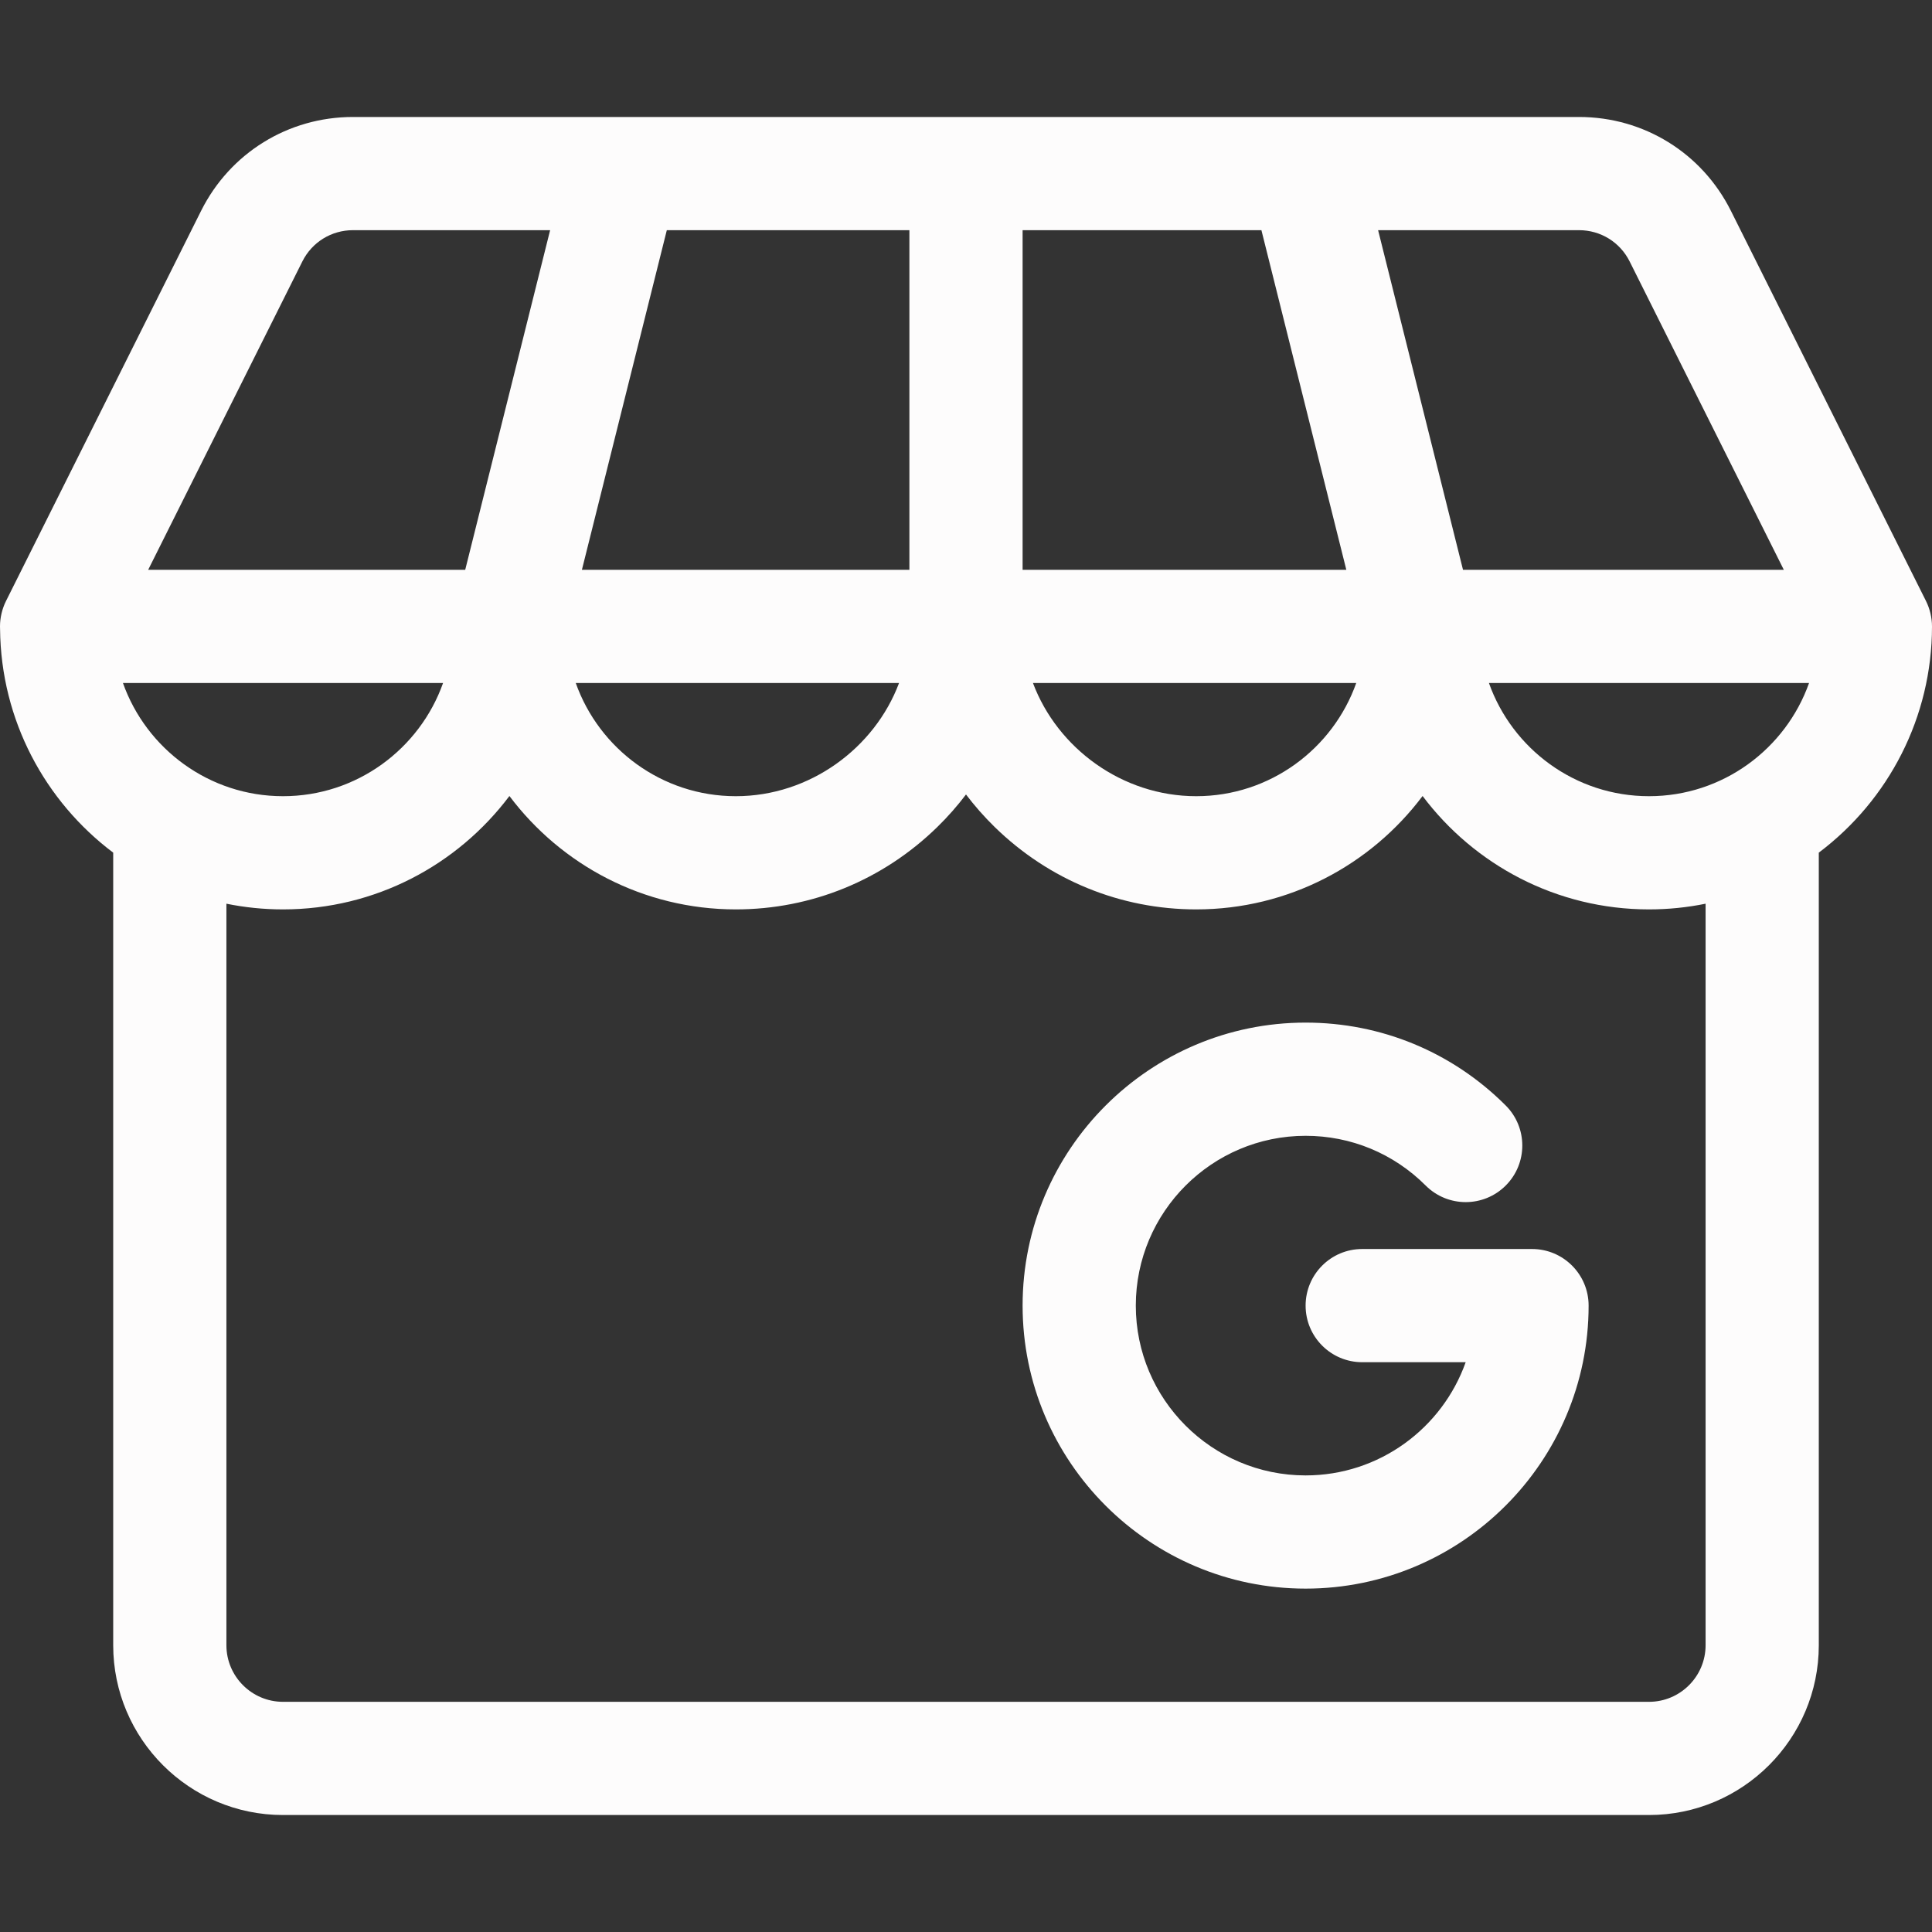
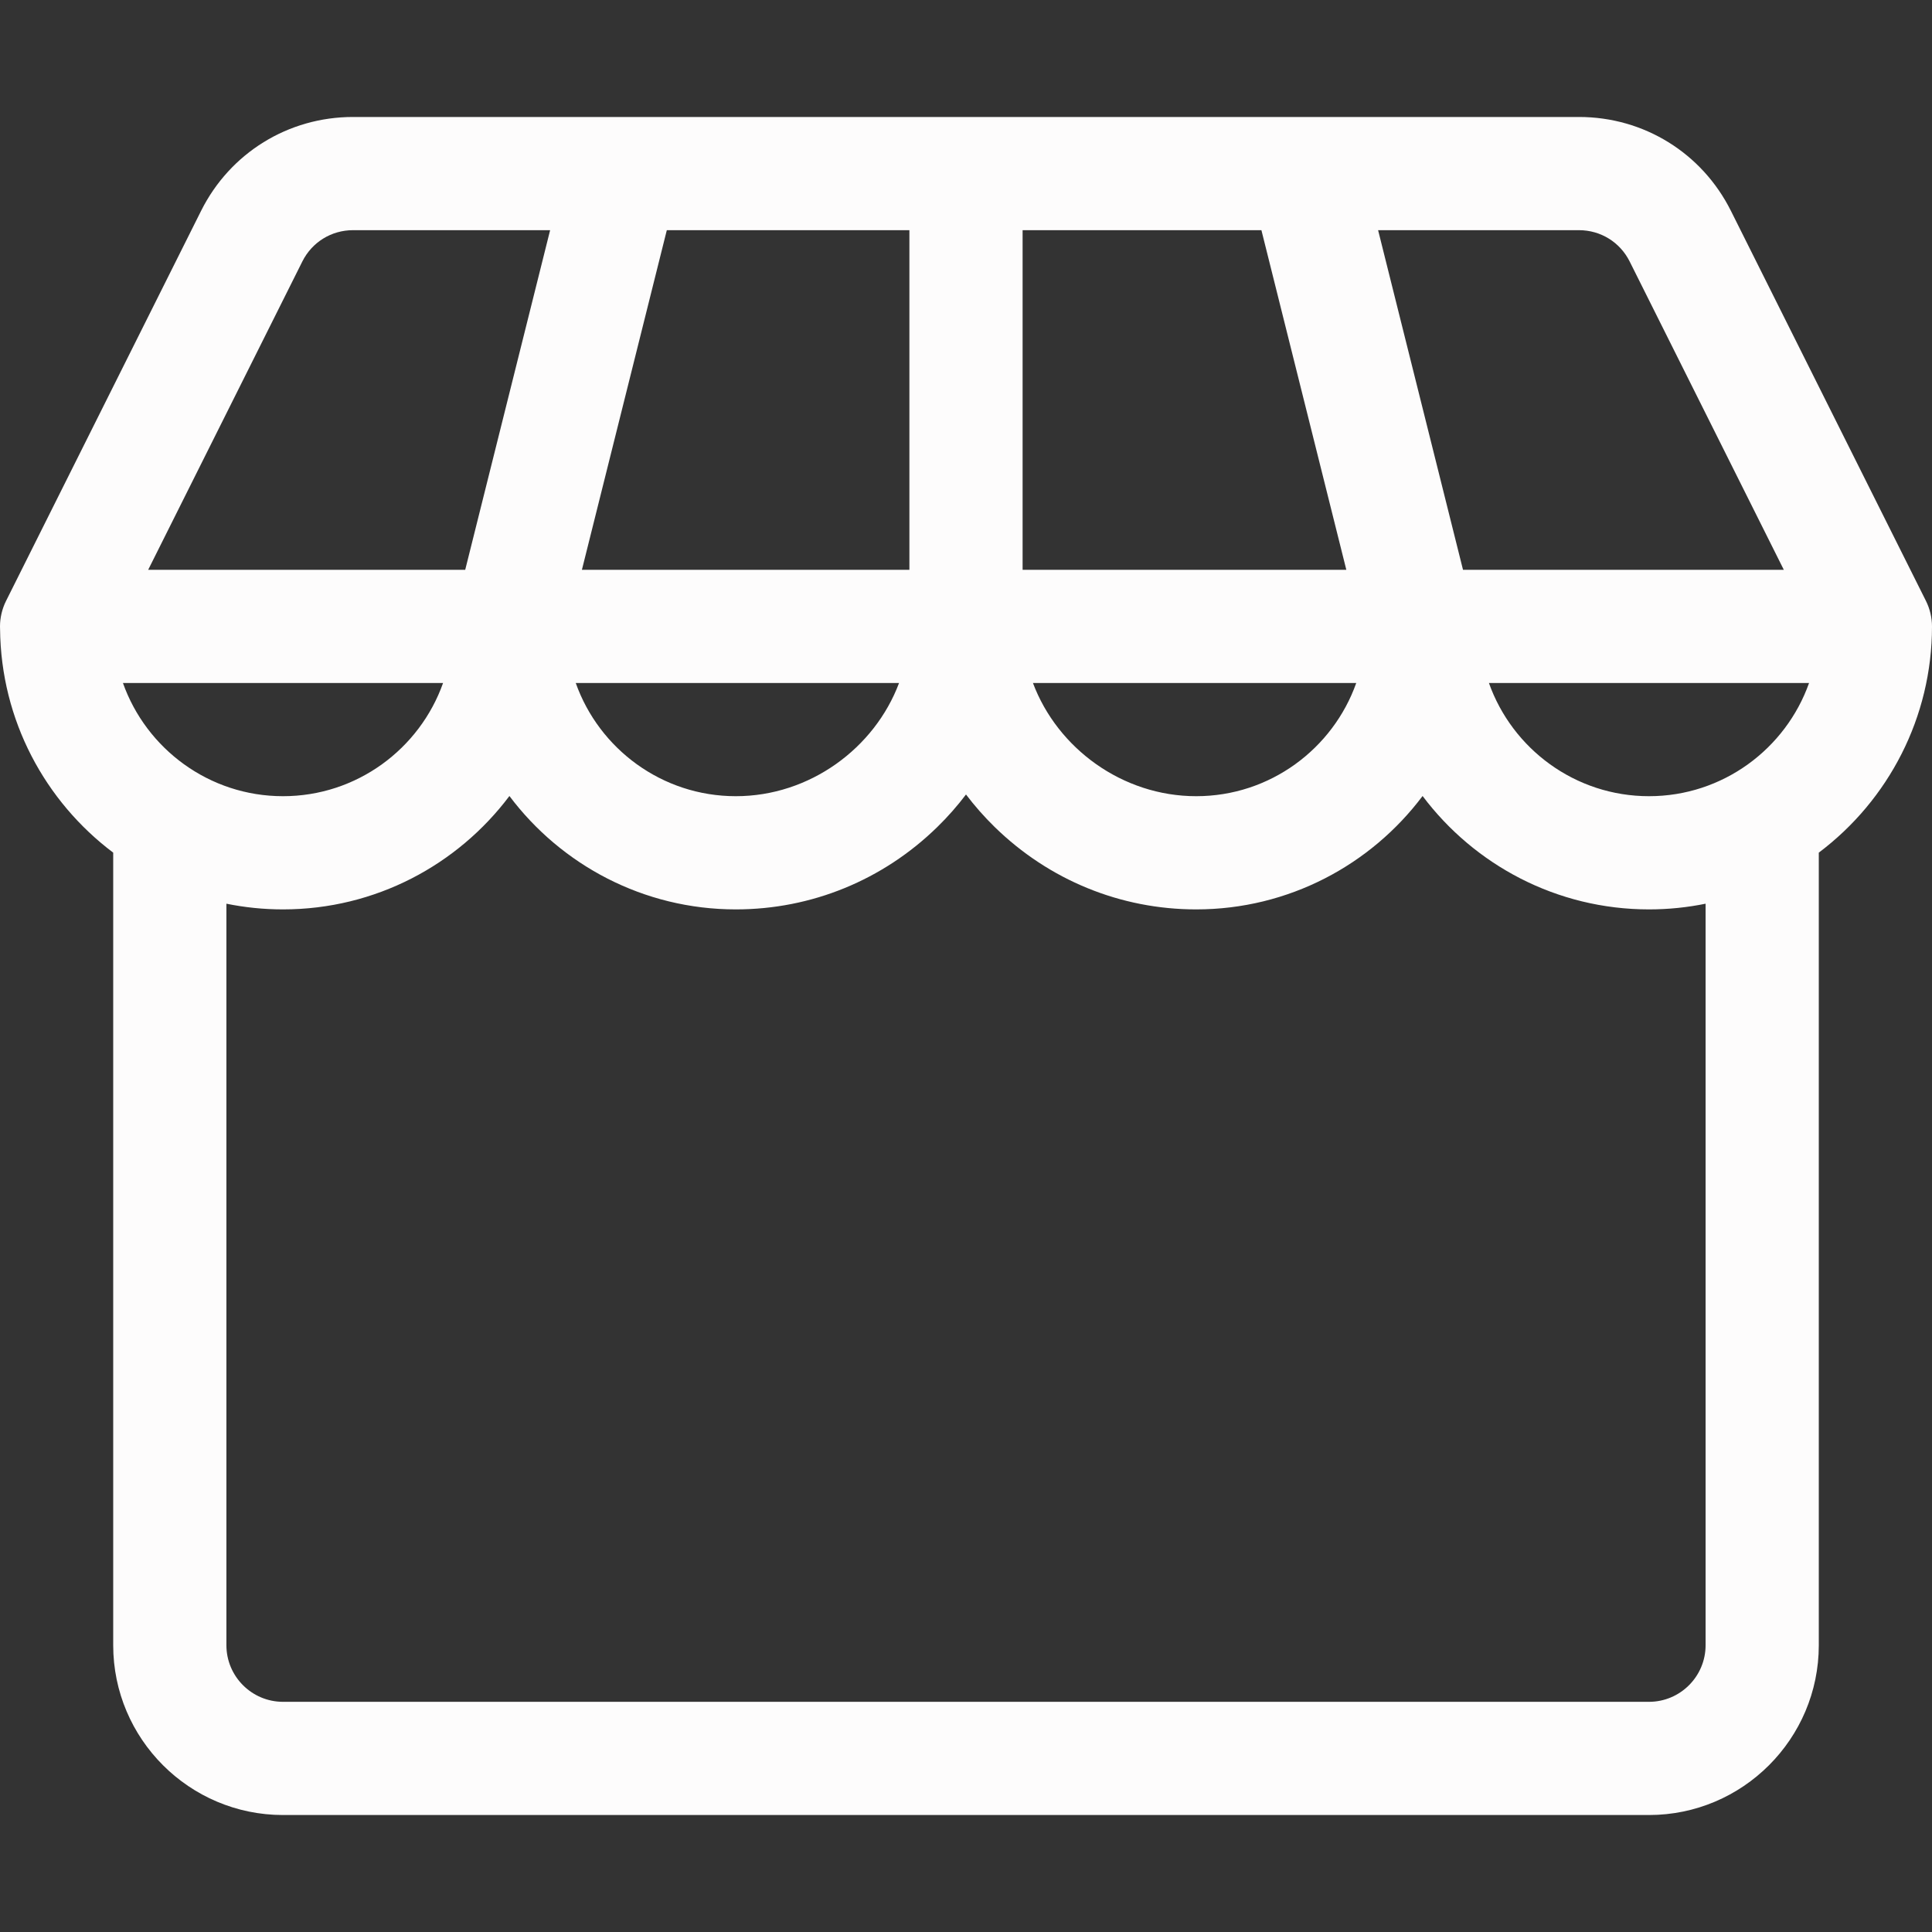
<svg xmlns="http://www.w3.org/2000/svg" id="Capa_1" enable-background="new 0 0 512 512" height="300" viewBox="0 0 512 512" width="300" version="1.1">
  <rect x="0" y="0" width="512" height="512" fill="#333333" stroke="none" />
  <g width="100%" height="100%" transform="matrix(1,0,0,1,0,0)">
    <g>
      <path d="m512 166c0-2.333-.591-4.724-1.584-6.708l-51.708-103.417c-7.672-15.343-23.095-24.875-40.249-24.875-73.291 0-259.741 0-324.918 0-17.154 0-32.577 9.532-40.25 24.875l-51.708 103.417c-1.04 2.081-1.583 4.47-1.583 6.708 0 .104.013.606.018.71.227 24.194 11.955 45.685 29.982 59.249v210.041c0 24.813 20.187 45 45 45h362c24.813 0 45-20.187 45-45v-210.041c18.531-13.943 30-35.923 30-59.959zm-75 45c-19.555 0-36.228-12.542-42.42-30h84.84c-6.192 17.458-22.865 30-42.42 30zm-404.42-30h84.839c-6.192 17.458-22.865 30-42.42 30s-36.227-12.542-42.419-30zm399.296-111.708 40.853 81.708h-85.018l-22.5-90h53.248c5.719 0 10.859 3.177 13.417 8.292zm-75.087 81.708h-85.789v-90h63.288zm2.631 30c-6.192 17.458-22.865 30-42.42 30-19.588 0-36.782-12.72-43.258-30zm-118.42-120v90h-86.788l22.5-90zm-2.742 120c-6.476 17.28-23.67 30-43.258 30-19.555 0-36.228-12.542-42.42-30zm-158.133-111.708c2.557-5.115 7.698-8.292 13.416-8.292h52.247l-22.5 90h-84.017zm371.875 366.708c0 8.271-6.729 15-15 15h-362c-8.271 0-15-6.729-15-15v-196.509c4.848.988 9.864 1.509 15 1.509 24.508 0 46.305-11.818 60-30.052 13.695 18.234 35.492 30.052 60 30.052 20.03 0 38.999-7.759 53.412-21.847 2.771-2.708 5.301-5.586 7.588-8.606 2.287 3.02 4.818 5.898 7.588 8.607 14.413 14.087 33.382 21.846 53.412 21.846 24.508 0 46.306-11.818 60-30.052 13.694 18.234 35.492 30.052 60 30.052 5.136 0 10.152-.521 15-1.509z" fill="#fdfcfc" fill-opacity="1" data-original-color="#000000ff" stroke="none" stroke-opacity="1" />
-       <path d="m406 331h-45c-8.284 0-15 6.716-15 15s6.716 15 15 15h27.42c-6.192 17.458-22.865 30-42.42 30-24.813 0-45-20.187-45-45s20.187-45 45-45c12.02 0 23.32 4.681 31.82 13.181 5.857 5.857 15.355 5.857 21.213 0 5.858-5.858 5.857-15.355 0-21.213-14.166-14.167-33-21.968-53.033-21.968-41.355 0-75 33.645-75 75s33.645 75 75 75 75-33.645 75-75c0-8.284-6.716-15-15-15z" fill="#fdfcfc" fill-opacity="1" data-original-color="#000000ff" stroke="none" stroke-opacity="1" />
    </g>
  </g>
</svg>